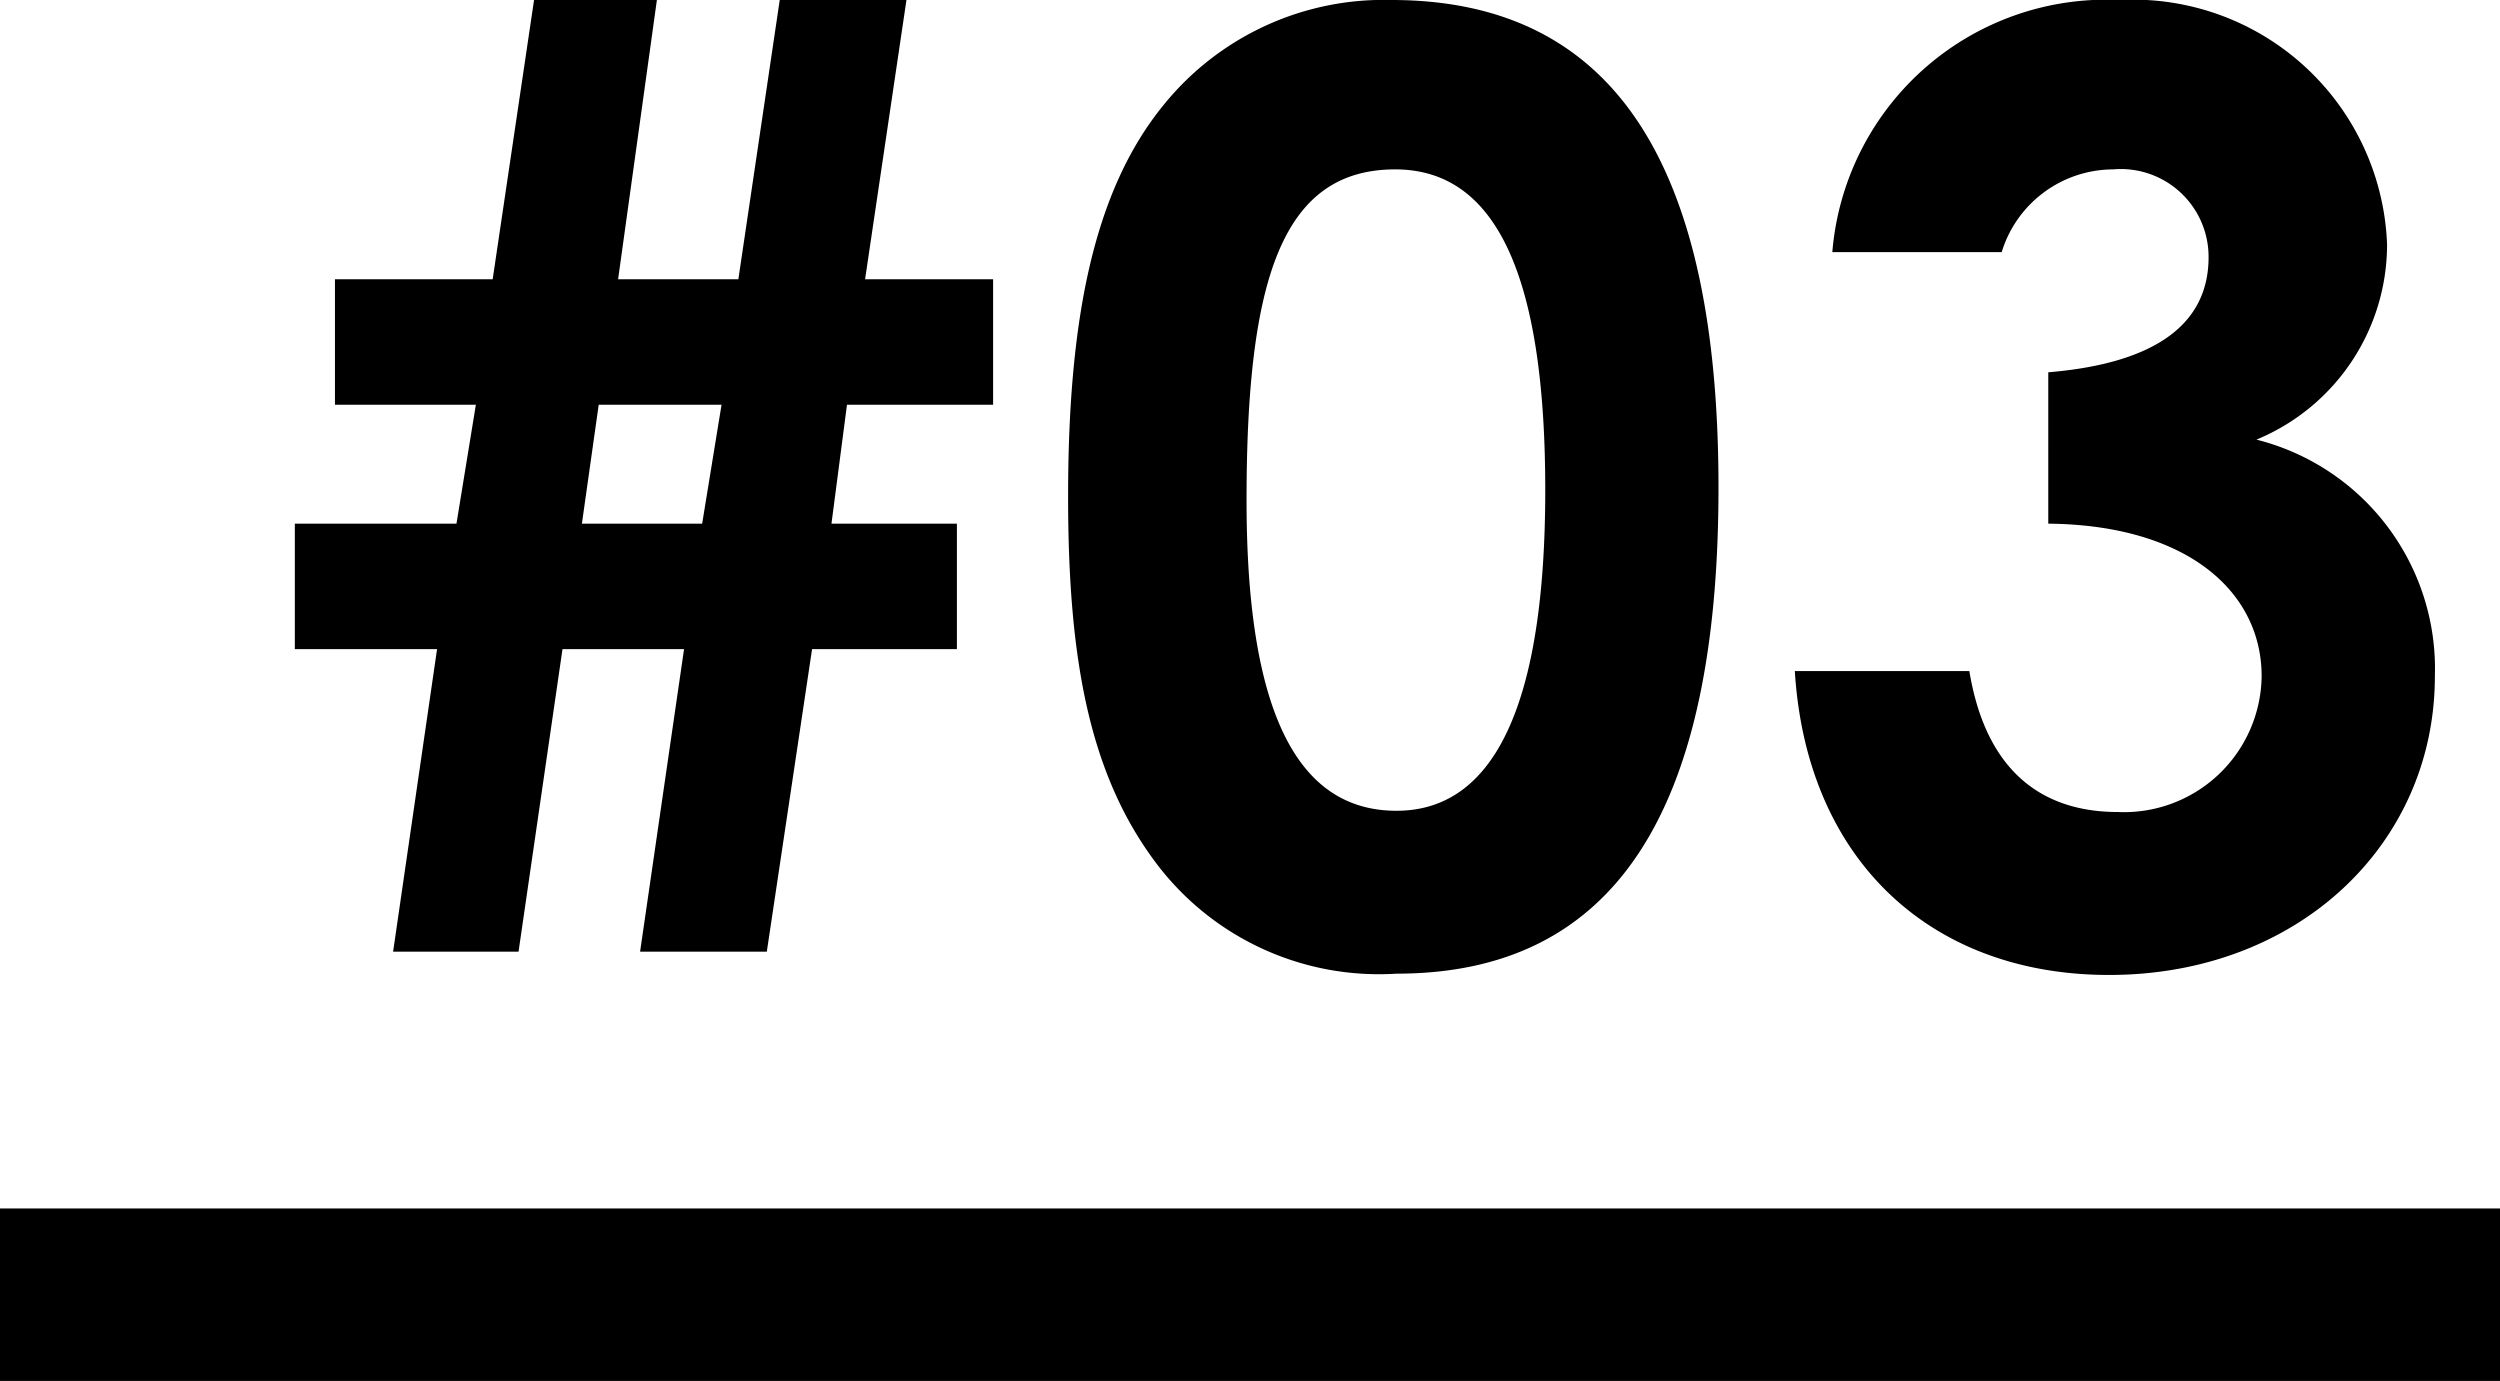
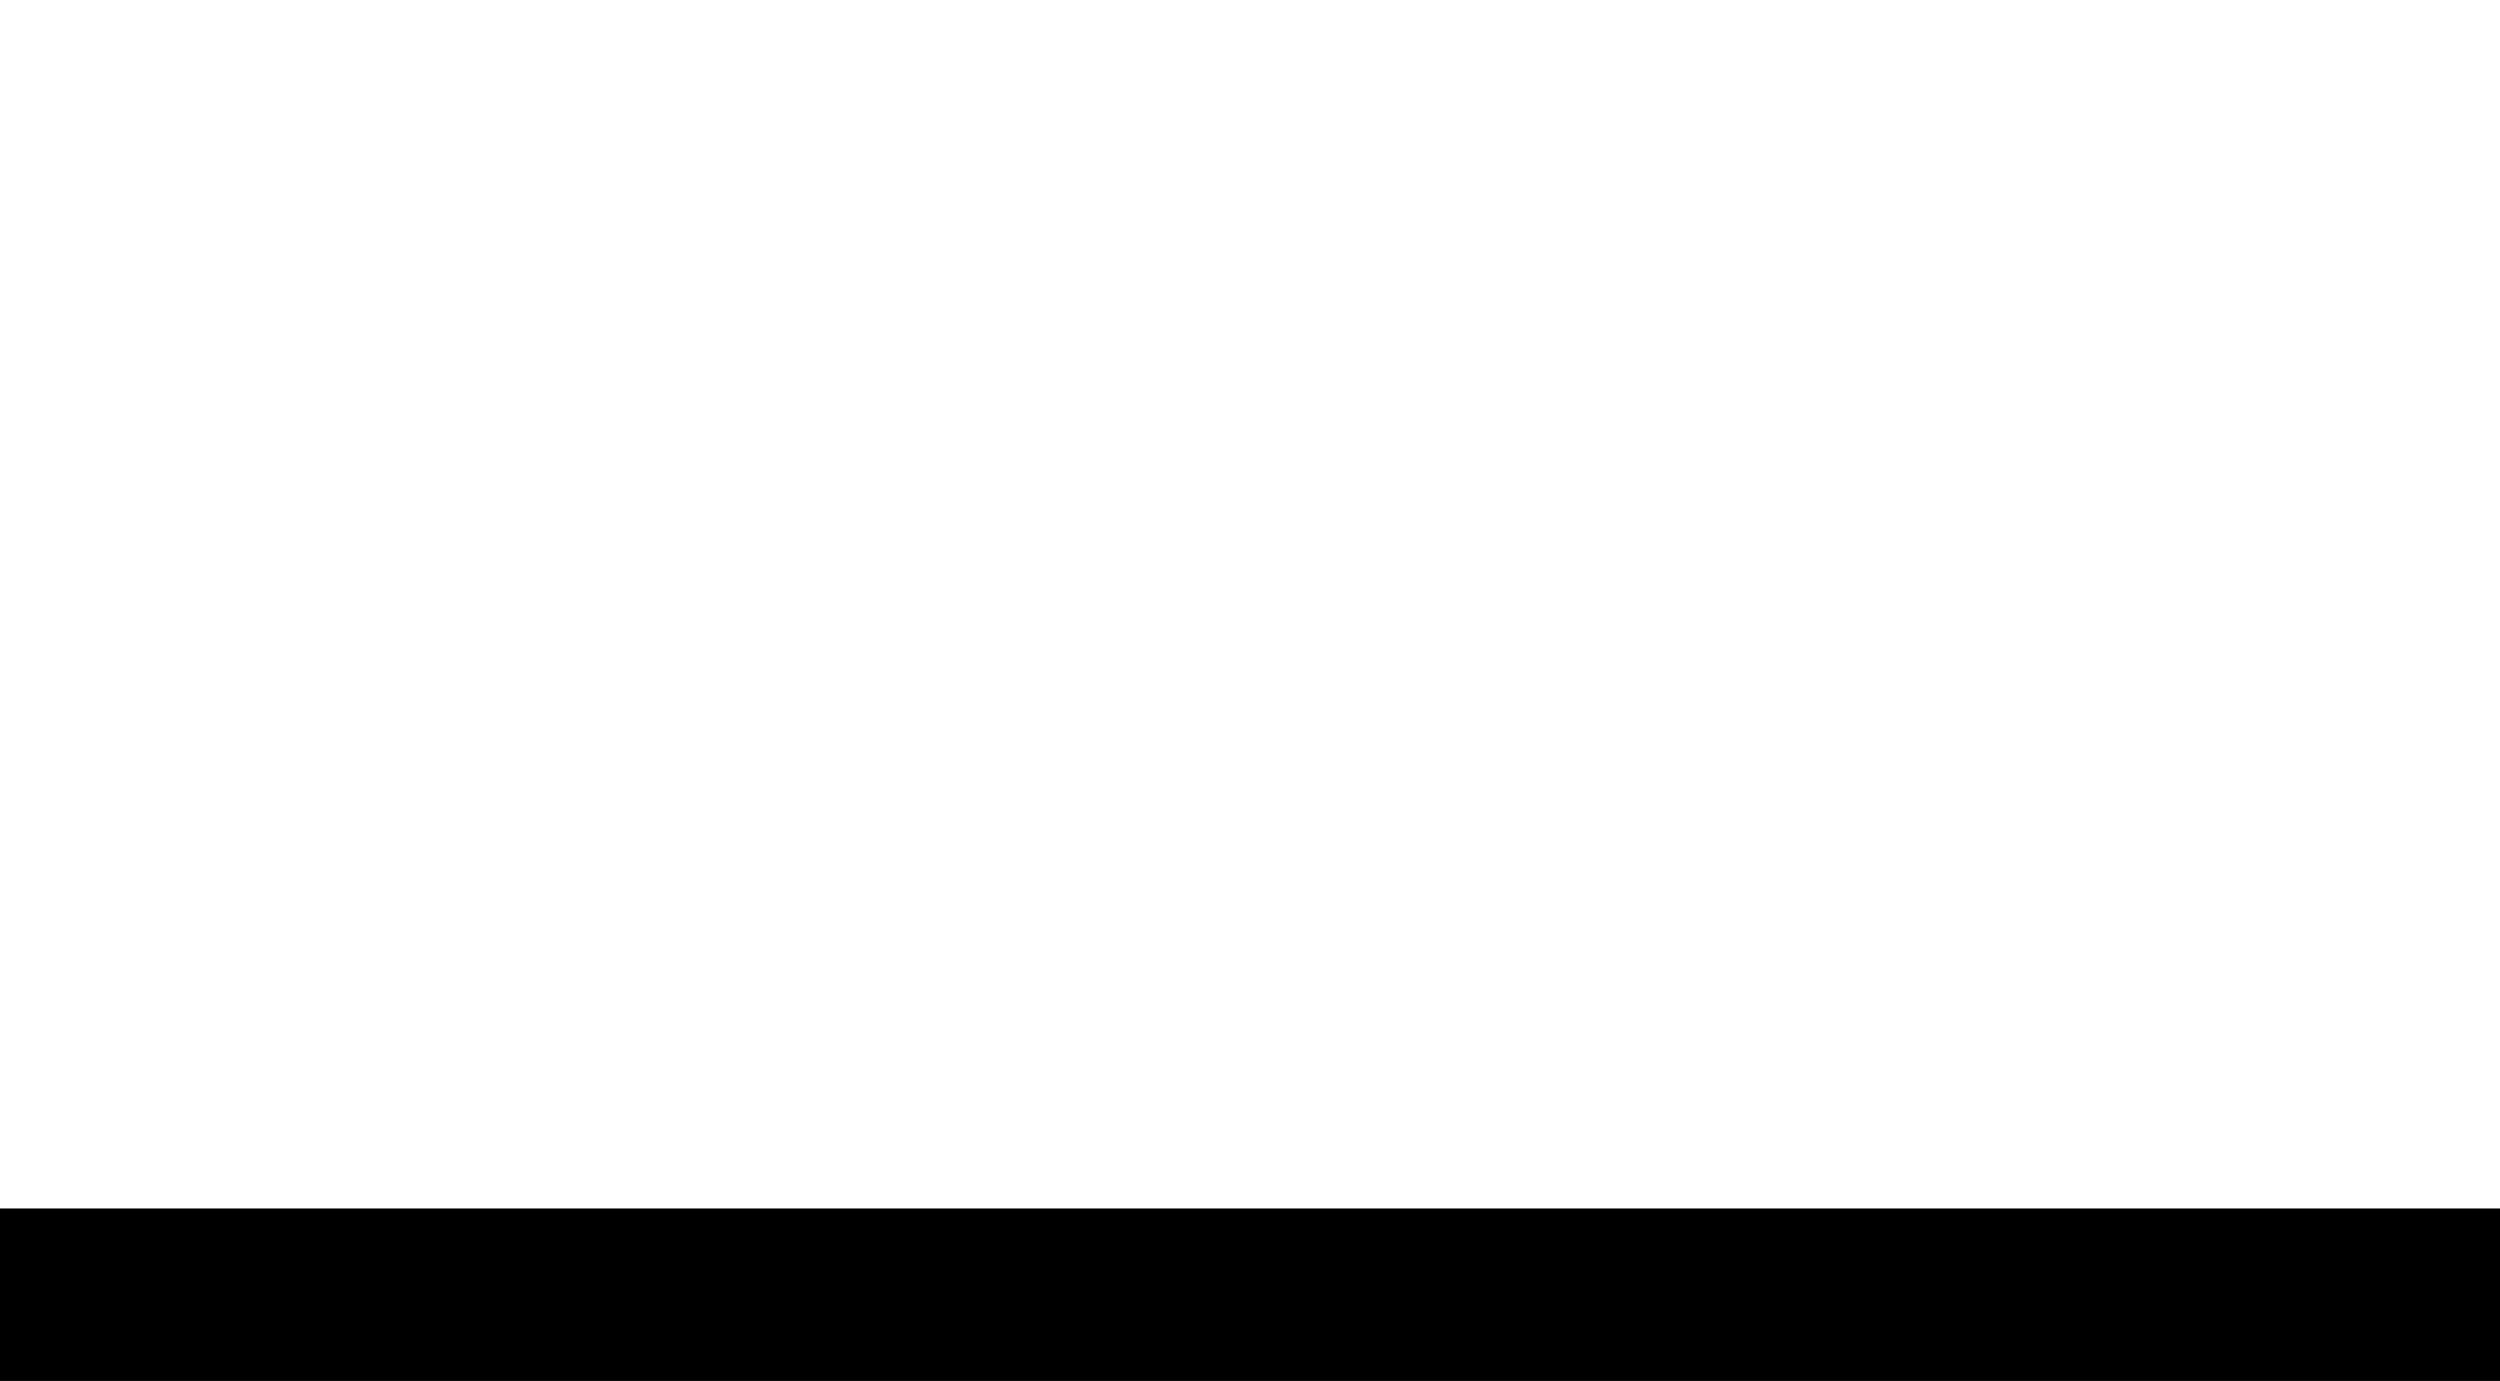
<svg xmlns="http://www.w3.org/2000/svg" width="58" height="32.037" viewBox="0 0 58 32.037">
  <defs>
    <style>.a{isolation:isolate;}</style>
  </defs>
  <g class="a">
-     <path d="M22.2,12.112v2.911H18.84l-1.05,7.019H14.85l1.02-7.019H13.05l-1.02,7.019H9.12l1.02-7.019H6.84V12.112h3.75l.45-2.759H7.771V6.442H11.43l.96-6.479h2.85l-.9,6.479h2.79l.96-6.479h2.94l-.96,6.479h2.97V9.353H19.65l-.36,2.759ZM16.74,9.353H13.89l-.39,2.759h2.79Z" transform="translate(0 0.037)" />
-     <path d="M39.869,11.273c0,7.559-2.43,11.279-7.47,11.279a6.468,6.468,0,0,1-5.519-2.489c-1.62-2.1-2.1-4.83-2.1-8.58,0-4.14.6-7.11,2.22-9.09a6.564,6.564,0,0,1,5.279-2.43C37.409-.037,39.869,3.713,39.869,11.273Zm-10.949.3c0,4.77,1.109,7.2,3.479,7.2,2.281,0,3.451-2.491,3.451-7.441,0-4.979-1.141-7.439-3.481-7.439C29.729,3.893,28.92,6.473,28.92,11.572Z" transform="translate(0 0.037)" />
-     <path d="M49.02,3.893a2.712,2.712,0,0,0-2.581,1.92H42.51a6.377,6.377,0,0,1,6.66-5.85,5.9,5.9,0,0,1,6.21,5.67,4.9,4.9,0,0,1-3.03,4.529,5.48,5.48,0,0,1,4.139,5.49c0,3.9-3.179,6.93-7.559,6.93-4.14,0-7.02-2.67-7.29-7.05h4.049c.361,2.19,1.561,3.27,3.451,3.27a3.194,3.194,0,0,0,3.33-3.15c0-1.95-1.71-3.509-4.95-3.54V8.6c2.52-.21,3.719-1.14,3.719-2.67A2.037,2.037,0,0,0,49.02,3.893Z" transform="translate(0 0.037)" />
-   </g>
+     </g>
  <rect y="28.037" width="58" height="4" />
</svg>